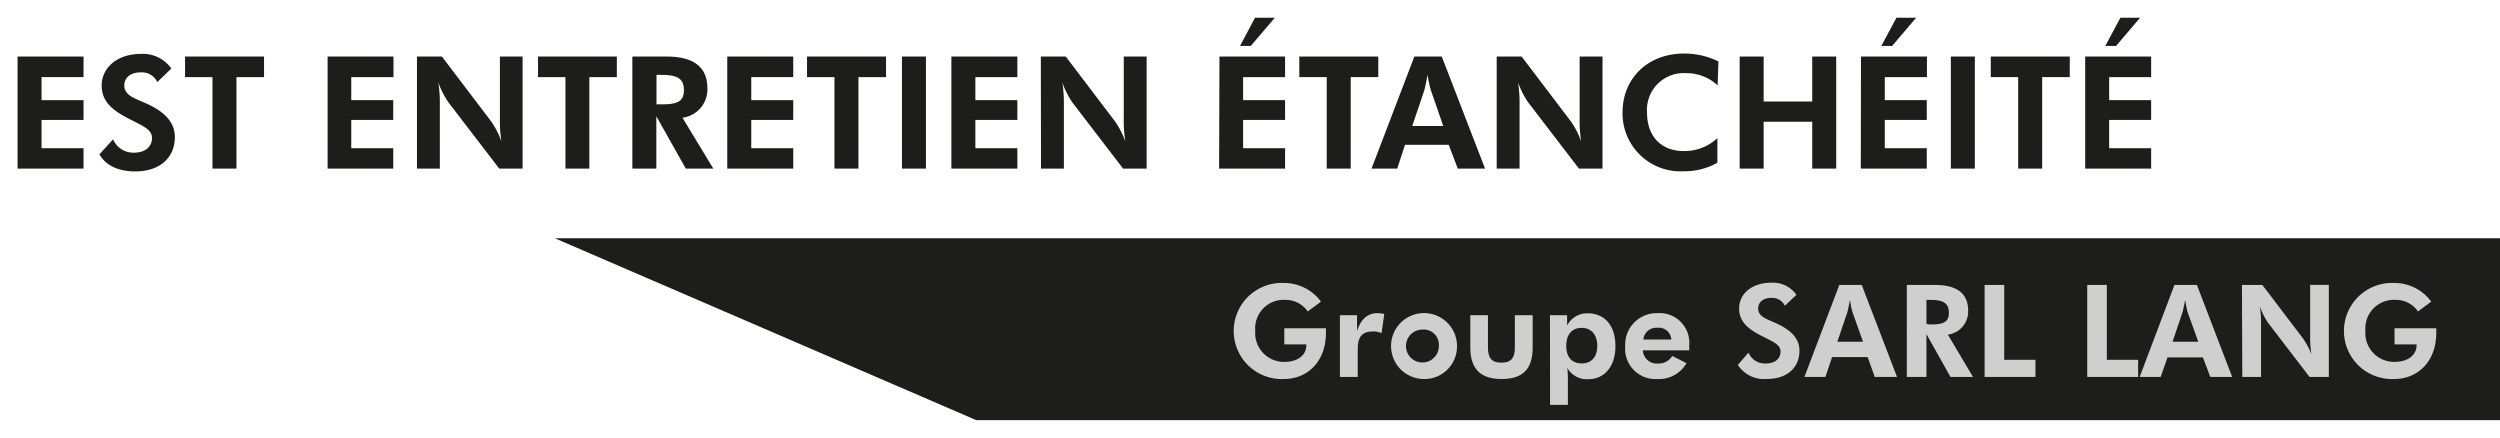
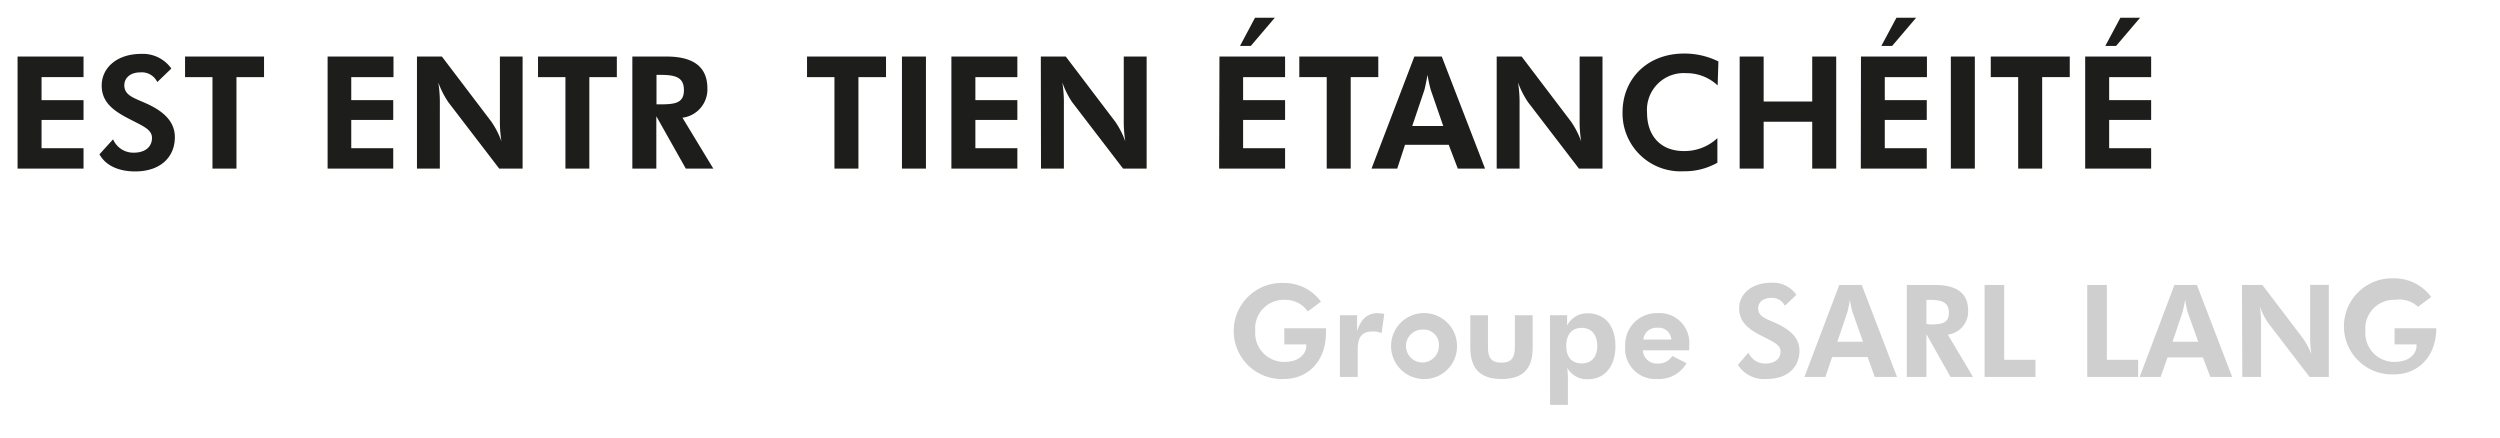
<svg xmlns="http://www.w3.org/2000/svg" id="Calque_1" data-name="Calque 1" viewBox="0 0 291.81 51.11">
  <defs>
    <style>.cls-1{fill:#1d1d1b;}.cls-2{fill:#cfcfcf;}</style>
  </defs>
  <title>logo-mobile</title>
-   <polygon class="cls-1" points="64.76 27.81 113.95 49.04 291.81 49.04 291.81 27.81 64.76 27.81" />
  <path class="cls-2" d="M154.77,38.32c0,.18,0,.36,0,.54,0,3.27-2.08,5.38-4.92,5.38a5.61,5.61,0,1,1,0-11.21,5.32,5.32,0,0,1,4.34,2.18l-1.54,1.14A3.17,3.17,0,0,0,150,35a3.33,3.33,0,0,0-3.48,3.62,3.36,3.36,0,0,0,3.44,3.62c1.51,0,2.52-.8,2.52-1.92V40.2h-2.57V38.32Z" />
  <path class="cls-2" d="M160.8,36.55a6.69,6.69,0,0,1,.78.09l-.32,2.25a2.31,2.31,0,0,0-1-.2c-1.33,0-1.78.68-1.78,2.11V44h-2.08V36.79h2l0,1.84C158.86,37.24,159.63,36.55,160.8,36.55Z" />
  <path class="cls-2" d="M166.07,44.24a3.85,3.85,0,1,1,4-3.84A3.81,3.81,0,0,1,166.07,44.24Zm0-5.77a1.92,1.92,0,1,0,1.88,1.91A1.77,1.77,0,0,0,166.06,38.47Z" />
  <path class="cls-2" d="M173.68,40.56c0,1.18.39,1.77,1.57,1.77s1.57-.6,1.57-1.77V36.79h2.08v3.77c0,2.48-1.11,3.68-3.62,3.68s-3.66-1.21-3.66-3.68V36.79h2.06Z" />
  <path class="cls-2" d="M180.92,36.79h2V38a2.61,2.61,0,0,1,2.39-1.43c2,0,3.25,1.43,3.25,3.83s-1.3,3.86-3.16,3.86a2.61,2.61,0,0,1-2.46-1.32,11.31,11.31,0,0,1,.07,1.32v3h-2.08Zm3.71,5.63c1.14,0,1.81-.77,1.81-2.05s-.69-2.1-1.82-2.1-1.8.77-1.8,2.1S183.49,42.42,184.63,42.42Z" />
  <path class="cls-2" d="M191.76,40.89a1.62,1.62,0,0,0,1.75,1.54,1.84,1.84,0,0,0,1.68-.88l1.67.84a3.7,3.7,0,0,1-3.39,1.85,3.54,3.54,0,0,1-3.77-3.83,3.68,3.68,0,0,1,3.78-3.86,3.47,3.47,0,0,1,3.69,3.8,4.89,4.89,0,0,1,0,.54Zm1.72-2.63a1.52,1.52,0,0,0-1.66,1.37h3.26A1.45,1.45,0,0,0,193.48,38.26Z" />
  <path class="cls-2" d="M204.09,41.16a2.08,2.08,0,0,0,2,1.27c1.11,0,1.74-.57,1.74-1.4s-.89-1.14-2.35-1.9S203,37.53,203,36c0-1.69,1.45-3,3.77-3a3.33,3.33,0,0,1,2.91,1.41l-1.34,1.28a1.66,1.66,0,0,0-1.6-.92c-.93,0-1.52.52-1.52,1.22,0,1,1,1.23,2.16,1.77,1.79.82,2.66,1.84,2.66,3.18,0,1.93-1.39,3.29-3.78,3.29a3.62,3.62,0,0,1-3.41-1.64Z" />
  <path class="cls-2" d="M214.69,33.26h2.62L221.43,44h-2.6L218,41.68h-4.15L213.07,44h-2.45Zm1.54,3.18a12.15,12.15,0,0,1-.3-1.44c-.15.85-.27,1.35-.31,1.48l-1.16,3.41h3Z" />
  <path class="cls-2" d="M227.67,44l-2.81-5v5h-2.29V33.26h3.28c2.6,0,3.88,1,3.88,3a2.72,2.72,0,0,1-2.37,2.8L230.3,44Zm-2.46-6.13c1.42,0,2.27-.12,2.27-1.36S226.66,35,225.21,35h-.35v2.81Z" />
  <path class="cls-2" d="M231.65,33.26h2.29V42h3.65v2h-5.94Z" />
  <path class="cls-2" d="M243.63,33.26h2.29V42h3.65v2h-5.94Z" />
  <path class="cls-2" d="M253.81,33.26h2.62L260.55,44H258l-.87-2.28H253L252.2,44h-2.45Zm1.54,3.18q-.09-.27-.3-1.44a13.35,13.35,0,0,1-.31,1.48l-1.15,3.41h3Z" />
  <path class="cls-2" d="M261.69,33.26h2.38l4.73,6.22a9,9,0,0,1,1,1.87,12,12,0,0,1-.15-2.1v-6h2.18V44h-2.25l-4.86-6.34a9.15,9.15,0,0,1-.95-1.89,12.1,12.1,0,0,1,.15,2.13V44h-2.19Z" />
-   <path class="cls-2" d="M284.37,38.32a4.87,4.87,0,0,1,0,.54c0,3.27-2.09,5.38-4.93,5.38a5.61,5.61,0,1,1,0-11.21,5.3,5.3,0,0,1,4.34,2.18l-1.54,1.14A3.15,3.15,0,0,0,279.58,35a3.34,3.34,0,0,0-3.48,3.62,3.36,3.36,0,0,0,3.44,3.62c1.51,0,2.53-.8,2.53-1.92V40.2H279.5V38.32Z" />
+   <path class="cls-2" d="M284.37,38.32c0,3.27-2.09,5.38-4.93,5.38a5.61,5.61,0,1,1,0-11.21,5.3,5.3,0,0,1,4.34,2.18l-1.54,1.14A3.15,3.15,0,0,0,279.58,35a3.34,3.34,0,0,0-3.48,3.62,3.36,3.36,0,0,0,3.44,3.62c1.51,0,2.53-.8,2.53-1.92V40.2H279.5V38.32Z" />
  <path class="cls-1" d="M2.05,6.6h7.7V9H4.85v2.69h4.9V14H4.85V17.3h4.9v2.38H2.05Z" />
  <path class="cls-1" d="M13.2,16.26a2.56,2.56,0,0,0,2.42,1.56c1.35,0,2.12-.7,2.12-1.72s-1.08-1.39-2.87-2.33-3-1.95-3-3.78c0-2.07,1.77-3.7,4.61-3.7A4.07,4.07,0,0,1,20,8L18.36,9.58a2,2,0,0,0-2-1.13c-1.13,0-1.85.64-1.85,1.5,0,1.21,1.18,1.5,2.64,2.16,2.19,1,3.26,2.25,3.26,3.9,0,2.35-1.71,4-4.63,4-2,0-3.48-.73-4.17-2Z" />
  <path class="cls-1" d="M27.6,19.68H24.8V9H21.6V6.6h9.22V9H27.6Z" />
  <path class="cls-1" d="M38.24,6.6h7.69V9H41v2.69h4.9V14H41V17.3h4.9v2.38H38.24Z" />
  <path class="cls-1" d="M48.67,6.6h2.91l5.78,7.61a10.09,10.09,0,0,1,1.17,2.29,15.09,15.09,0,0,1-.18-2.58V6.6H61V19.68H58.27l-5.94-7.75a10.34,10.34,0,0,1-1.17-2.31,15.07,15.07,0,0,1,.18,2.6v7.46H48.67Z" />
  <path class="cls-1" d="M68.79,19.68H66V9h-3.2V6.6H72V9H68.79Z" />
  <path class="cls-1" d="M80.05,19.68l-3.44-6.11v6.11h-2.8V6.6h4c3.18,0,4.76,1.25,4.76,3.72a3.33,3.33,0,0,1-2.91,3.42l3.6,5.94Zm-3-7.5c1.74,0,2.78-.14,2.78-1.66s-1-1.78-2.78-1.78h-.42v3.44Z" />
-   <path class="cls-1" d="M84.89,6.6h7.7V9h-4.9v2.69h4.9V14h-4.9V17.3h4.9v2.38h-7.7Z" />
  <path class="cls-1" d="M100.2,19.68H97.4V9H94.2V6.6h9.22V9H100.2Z" />
  <path class="cls-1" d="M105.28,6.6h2.8V19.68h-2.8Z" />
  <path class="cls-1" d="M111.05,6.6h7.7V9h-4.9v2.69h4.9V14h-4.9V17.3h4.9v2.38h-7.7Z" />
  <path class="cls-1" d="M121.49,6.6h2.91l5.78,7.61a10.09,10.09,0,0,1,1.17,2.29,15.09,15.09,0,0,1-.18-2.58V6.6h2.67V19.68h-2.75l-5.94-7.75A9.93,9.93,0,0,1,124,9.62a15.07,15.07,0,0,1,.18,2.6v7.46h-2.67Z" />
  <path class="cls-1" d="M142.34,6.6H150V9h-4.9v2.69H150V14h-4.9V17.3H150v2.38h-7.7ZM146,5.36h-1.26l1.75-3.29h2.31Z" />
  <path class="cls-1" d="M157.66,19.68h-2.8V9h-3.2V6.6h9.22V9h-3.22Z" />
  <path class="cls-1" d="M165.09,6.6h3.2l5.05,13.08h-3.18L169.1,16.9H164l-.91,2.78h-3ZM167,10.48a15.36,15.36,0,0,1-.37-1.75c-.18,1-.33,1.64-.38,1.81l-1.41,4.17h3.62Z" />
  <path class="cls-1" d="M174.7,6.6h2.91l5.78,7.61a10.09,10.09,0,0,1,1.17,2.29,15.09,15.09,0,0,1-.18-2.58V6.6h2.67V19.68H184.3l-5.94-7.75a10.34,10.34,0,0,1-1.17-2.31,15.07,15.07,0,0,1,.18,2.6v7.46H174.7Z" />
  <path class="cls-1" d="M196.82,8.54a4.29,4.29,0,0,0-4.57,4.61c0,2.71,1.59,4.48,4.29,4.48a5.59,5.59,0,0,0,3.92-1.51l0,2.87a7.67,7.67,0,0,1-3.93,1,6.76,6.76,0,0,1-7.14-6.88c0-3.86,2.84-6.86,7.19-6.86a9,9,0,0,1,4,.92l-.09,2.8A5.29,5.29,0,0,0,196.82,8.54Z" />
  <path class="cls-1" d="M203.06,6.6h2.8v5.25h5.67V6.6h2.8V19.68h-2.8V14.21h-5.67v5.47h-2.8Z" />
  <path class="cls-1" d="M217.22,6.6h7.7V9H220v2.69h4.9V14H220V17.3h4.9v2.38h-7.7Zm3.64-1.24H219.6l1.76-3.29h2.3Z" />
  <path class="cls-1" d="M227.71,6.6h2.8V19.68h-2.8Z" />
  <path class="cls-1" d="M238.37,19.68h-2.8V9h-3.2V6.6h9.22V9h-3.22Z" />
  <path class="cls-1" d="M243.39,6.6h7.7V9h-4.9v2.69h4.9V14h-4.9V17.3h4.9v2.38h-7.7ZM247,5.36h-1.26l1.76-3.29h2.3Z" />
</svg>